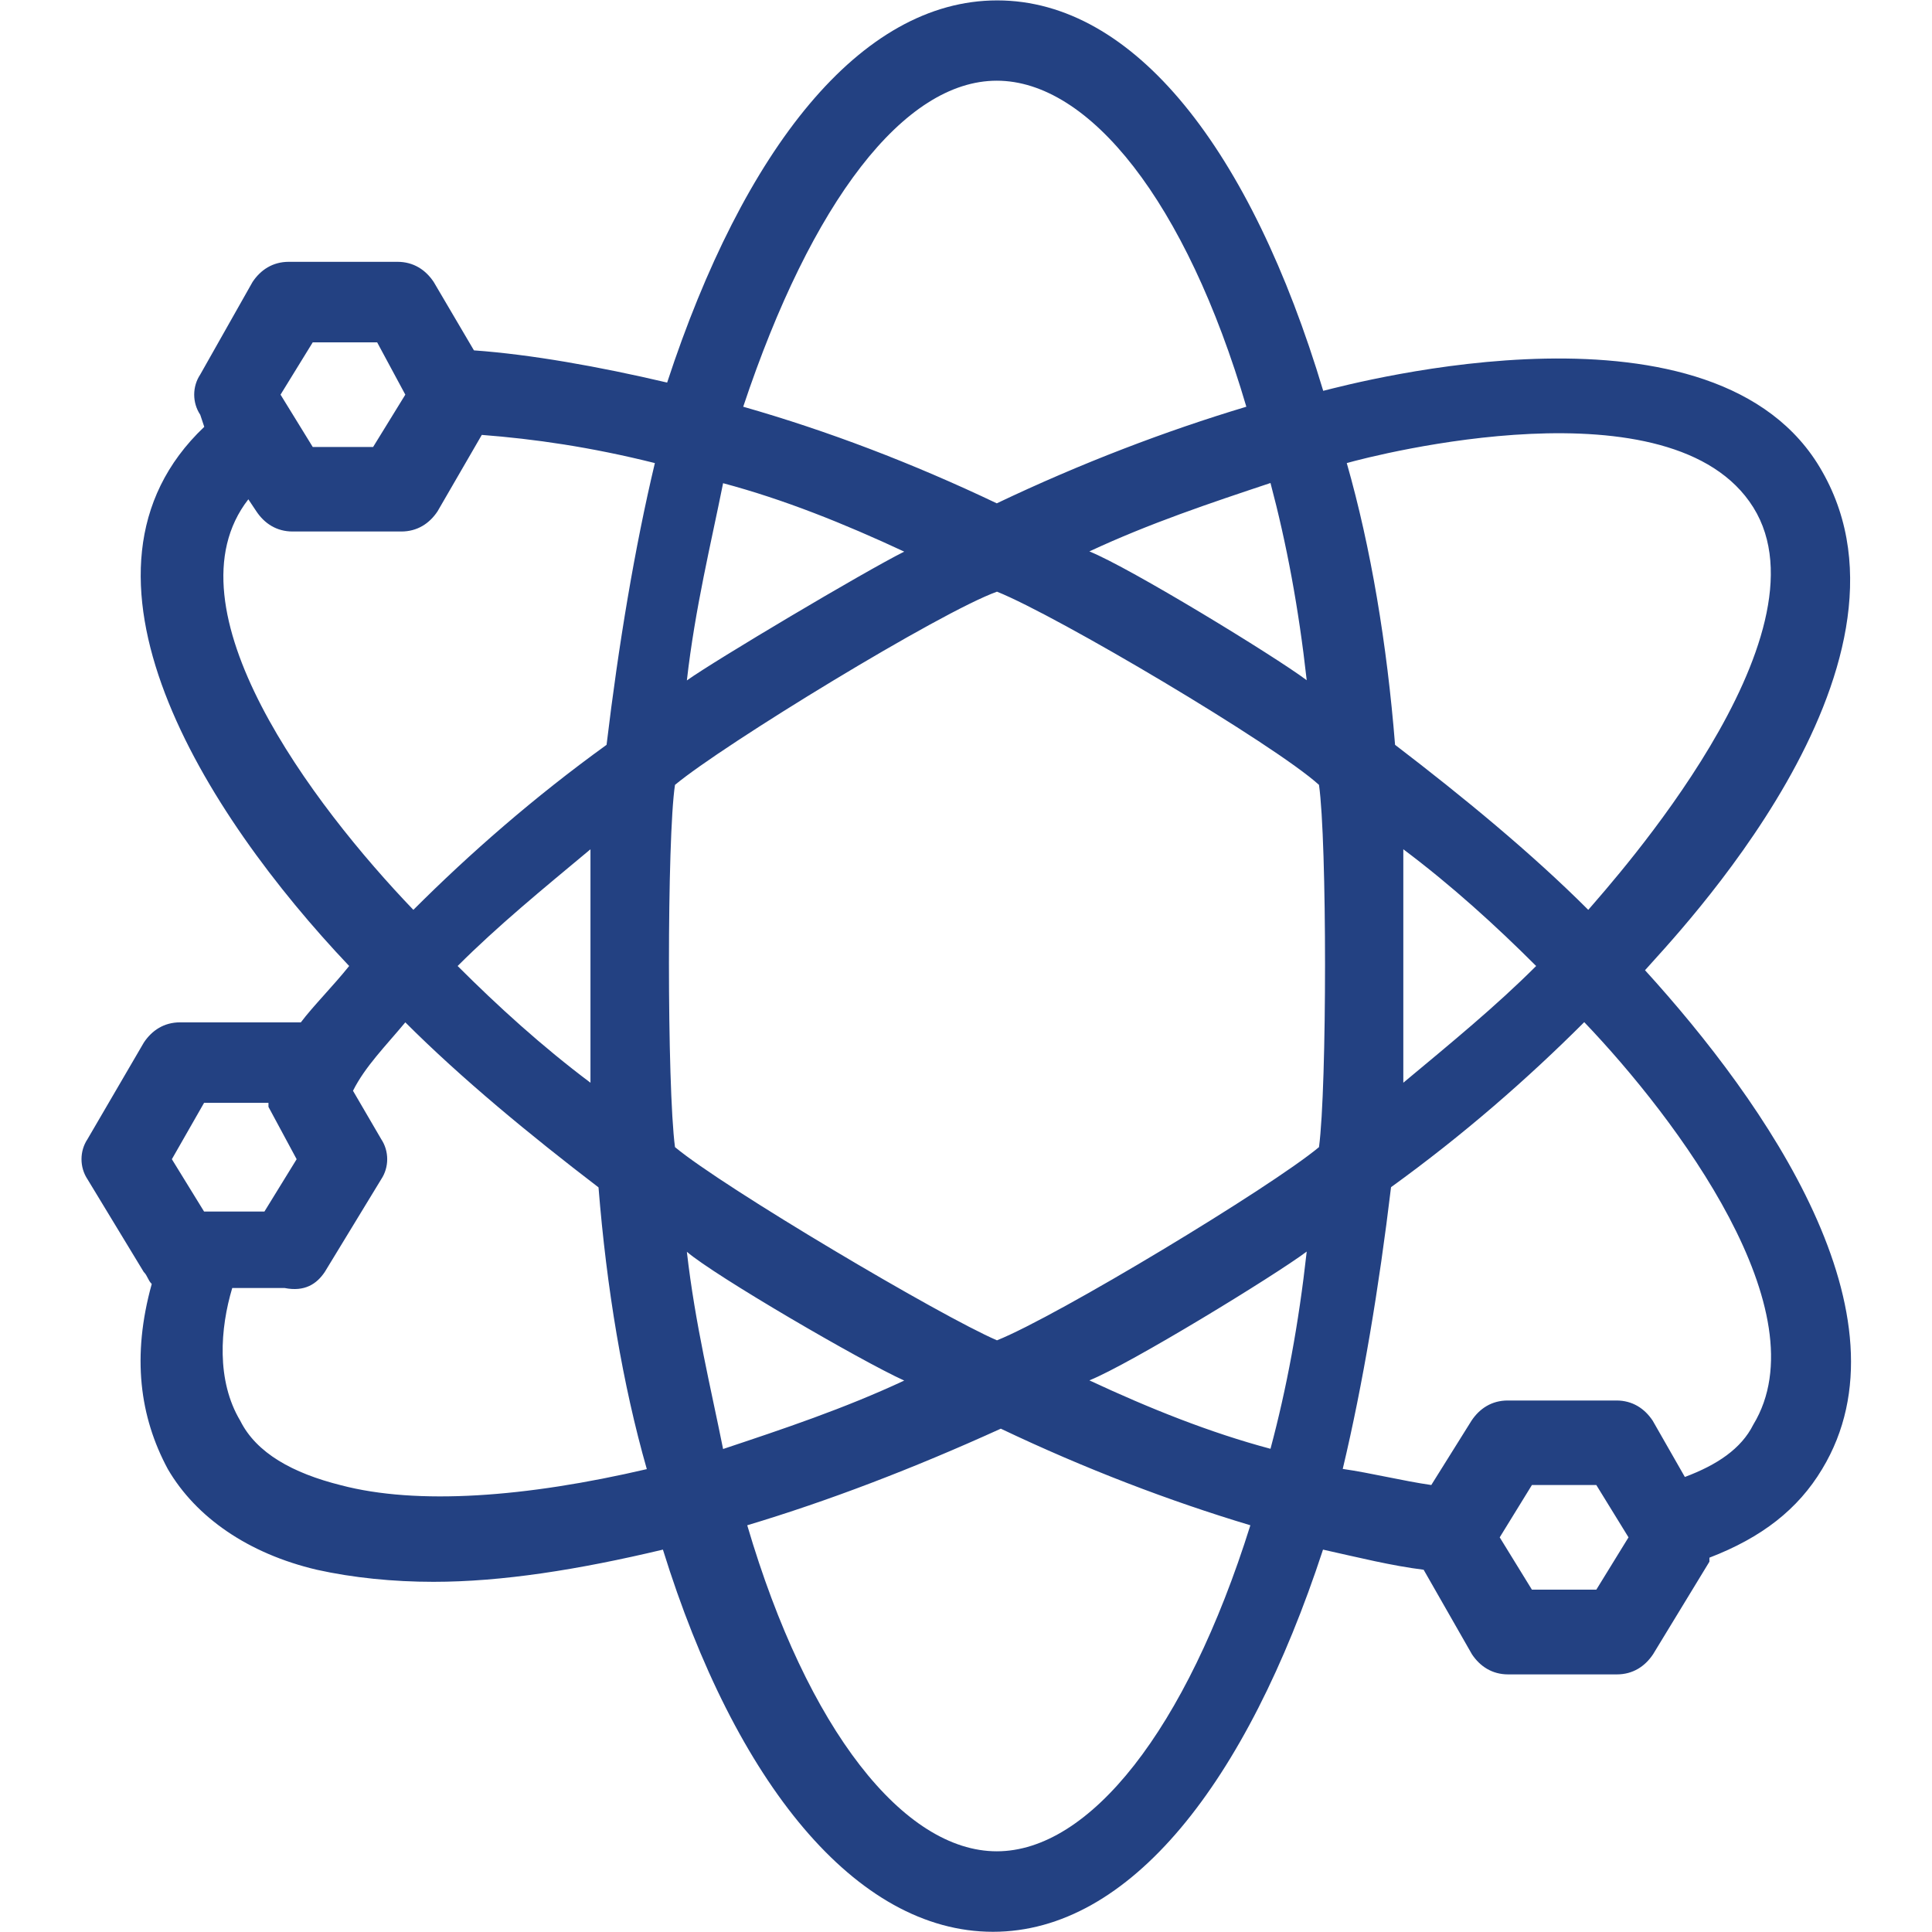
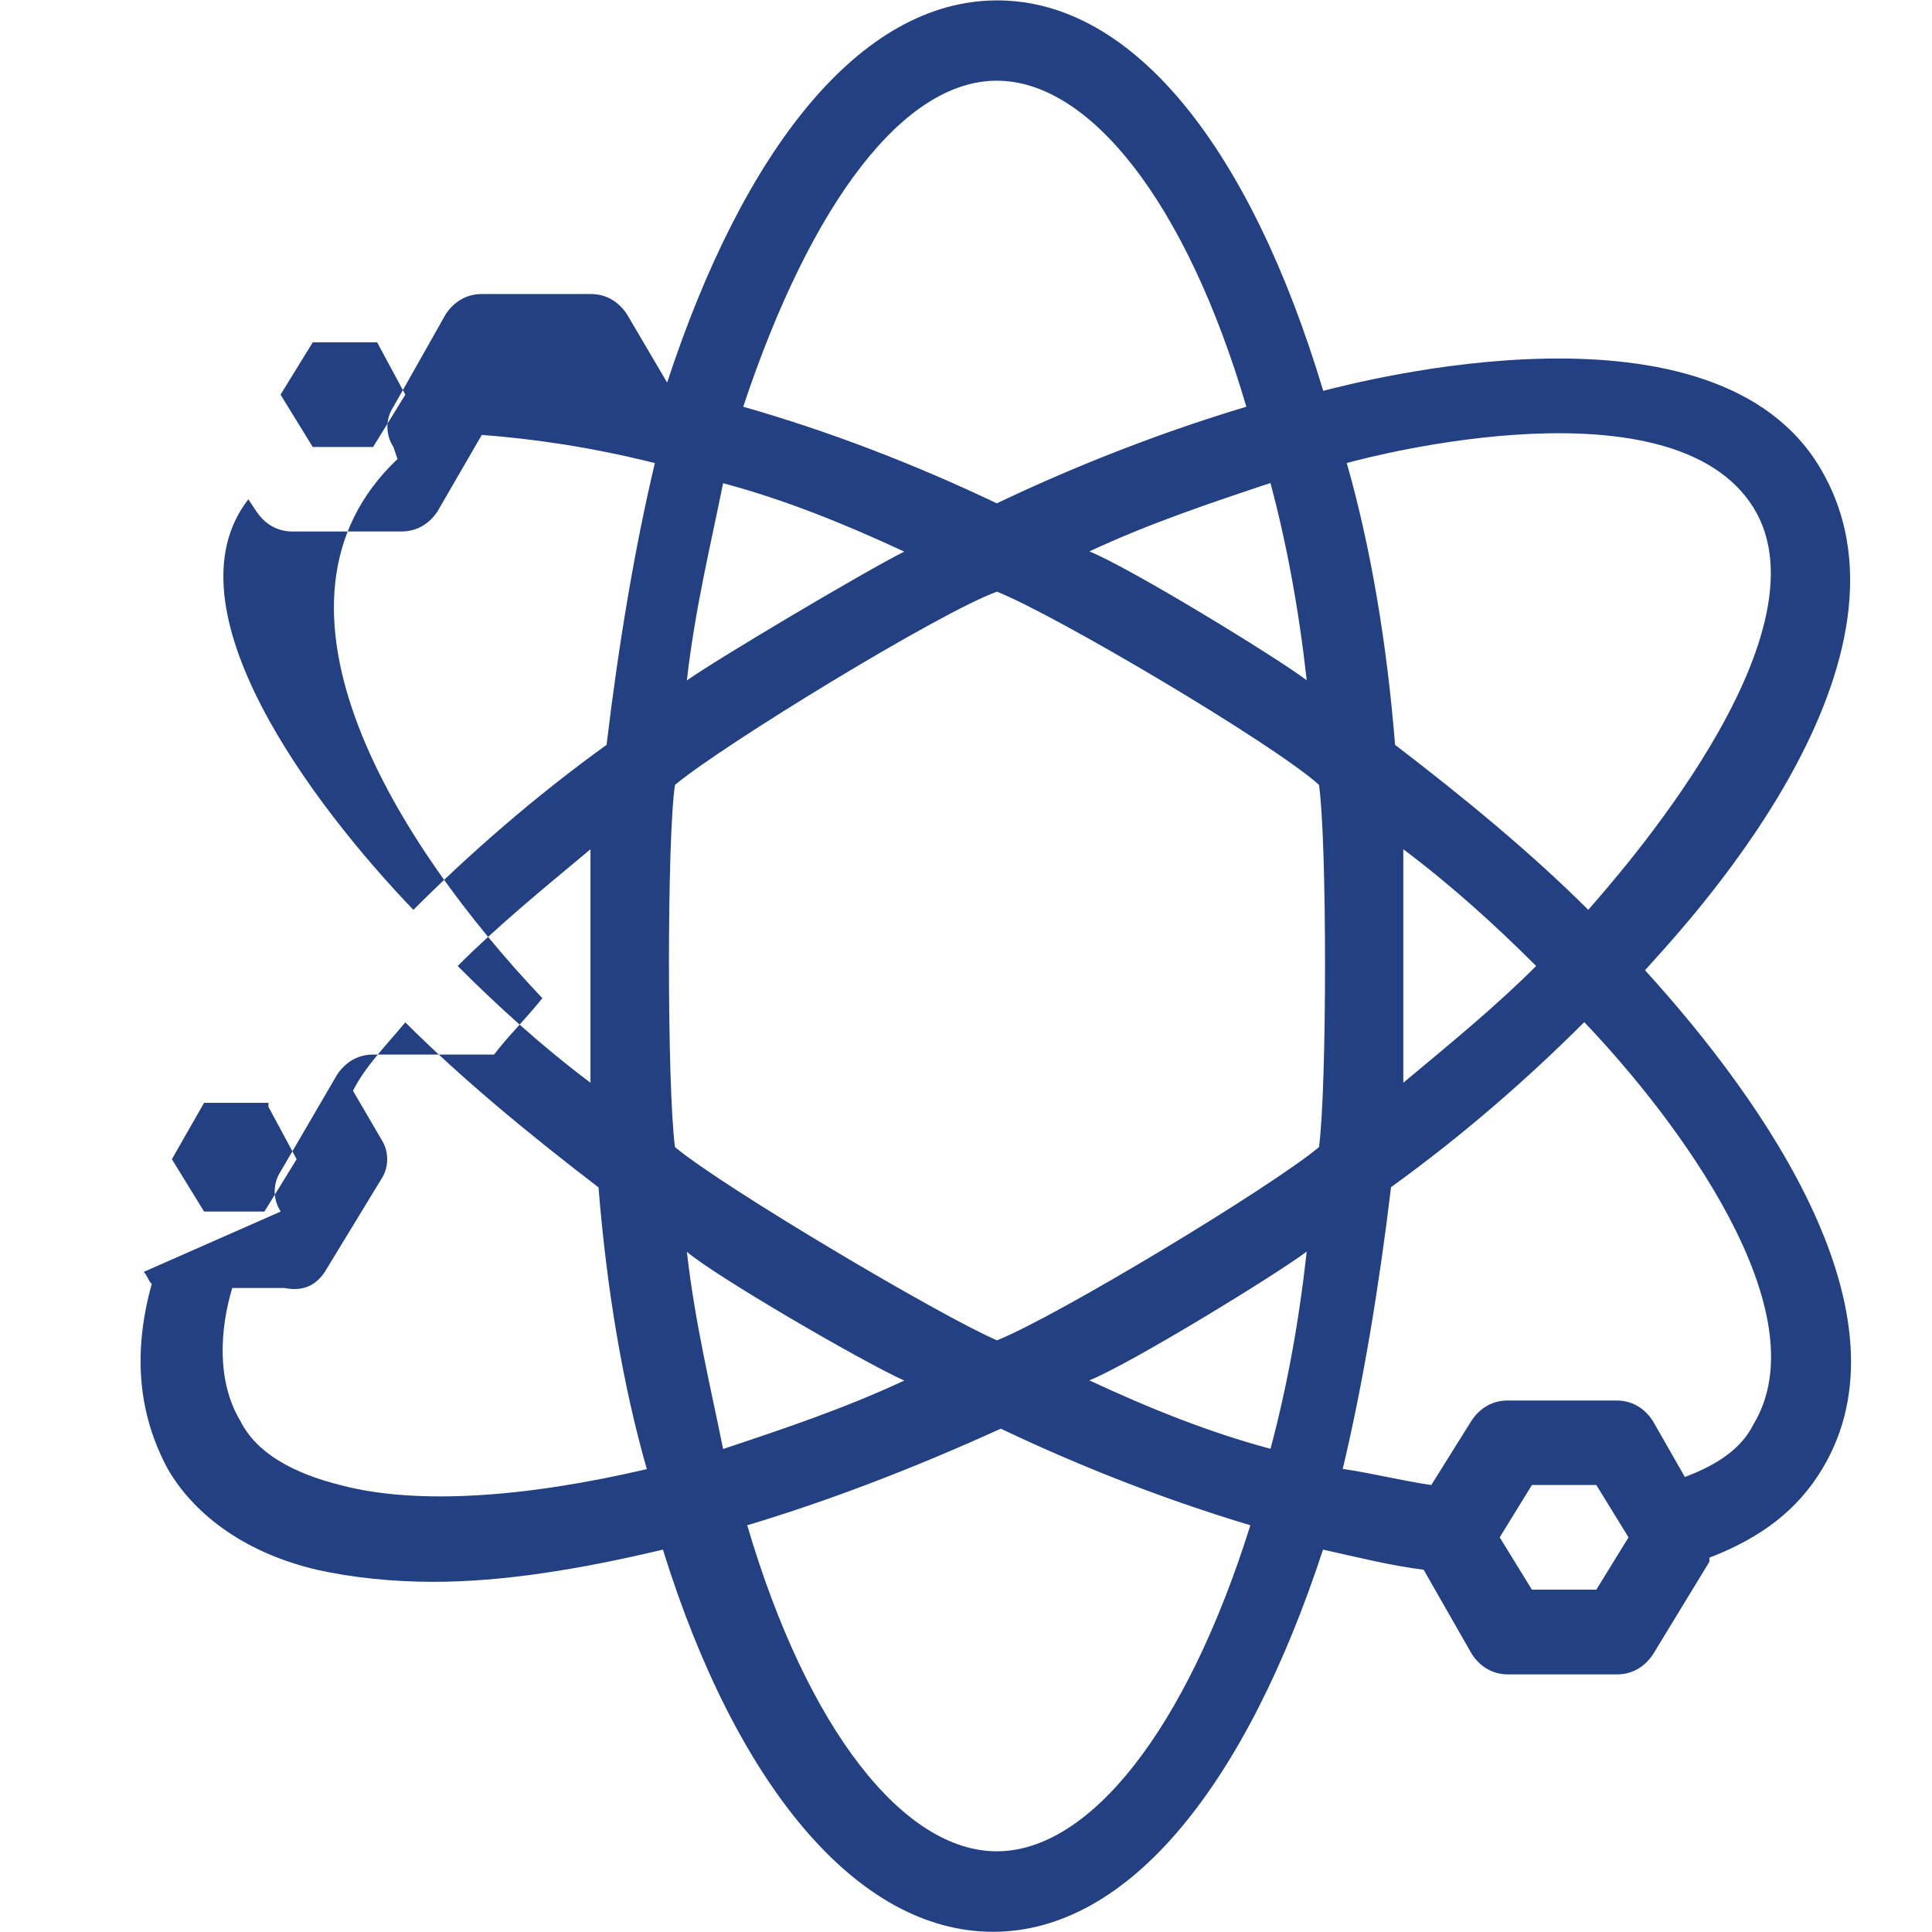
<svg xmlns="http://www.w3.org/2000/svg" version="1.1" id="Layer_1" x="0px" y="0px" viewBox="0 0 96 96" style="enable-background:new 0 0 96 96;" xml:space="preserve">
  <style type="text/css">
	.st0{fill:#234182;}
</style>
-   <path class="st0" d="M7.14,63.2c0.2,0.2,0.2,0.4,0.4,0.6c-1,3.6-0.6,6.6,0.8,9.2c1.4,2.4,4,4.2,7.4,5c1.8,0.4,3.8,0.6,5.8,0.6  c3.4,0,7.2-0.6,11.4-1.6c3.6,11.6,9.6,18.99,16.4,18.99s12.6-7.4,16.4-18.99c1.8,0.4,3.4,0.8,5,1l2.4,4.2c0.4,0.6,1,1,1.8,1h5.4  c0.8,0,1.4-0.4,1.8-1l2.8-4.6v-0.2c2.6-1,4.4-2.4,5.6-4.4c4.6-7.6-2.8-18.2-8.8-24.79c1.4-1.6,14.4-15,8.8-24.79  c-5.2-9.2-23.19-4.4-24.79-4c-3.6-12-9.4-19.4-16.2-19.4s-12.6,7.4-16.4,18.99c-3.4-0.8-6.8-1.4-9.6-1.6l-2-3.4c-0.4-0.6-1-1-1.8-1  h-5.4c-0.8,0-1.4,0.4-1.8,1l-2.6,4.6c-0.4,0.6-0.4,1.4,0,2l0.2,0.6c-7.6,7.2,0,19.2,7.2,26.79c-0.8,1-1.8,2-2.4,2.8h-0.6h-5.4  c-0.8,0-1.4,0.4-1.8,1l-2.8,4.8c-0.4,0.6-0.4,1.4,0,2L7.14,63.2z M79.32,78.99h-3.2l-1.6-2.6l1.6-2.6h3.2l1.6,2.6L79.32,78.99z   M87.12,70.79c-0.6,1.2-1.8,2-3.4,2.6l-1.6-2.8c-0.4-0.6-1-1-1.8-1h-5.4c-0.8,0-1.4,0.4-1.8,1l-2,3.2c-1.4-0.2-3-0.6-4.4-0.8  c1-4.2,1.8-9,2.4-14c3.6-2.6,6.8-5.4,9.6-8.2C83.32,55.6,90.52,65.2,87.12,70.79L87.12,70.79z M69.73,42.2c2.4,1.8,4.6,3.8,6.6,5.8  c-2,2-4.2,3.8-6.6,5.8V42.2L69.73,42.2z M87.12,25.21c4,6.4-7,18.6-8.2,20c-2.8-2.8-6.2-5.6-9.6-8.2c-0.4-5-1.2-9.8-2.4-14  C68.33,22.61,83.12,18.81,87.12,25.21L87.12,25.21z M34.13,62.2c1.4,1.2,8.6,5.4,10.8,6.4c-3,1.4-6,2.4-9,3.4  C35.33,69,34.54,65.8,34.13,62.2z M49.53,91.99c-4.6,0-9.4-6-12.4-16.2c4-1.2,8.2-2.8,12.6-4.8c4.2,2,8.4,3.6,12.4,4.8  C58.93,85.99,54.13,91.99,49.53,91.99z M63.13,71.99c-3-0.8-6-2-9-3.4c2-0.8,9.2-5.2,10.8-6.4C64.53,65.8,63.93,69,63.13,71.99z   M64.93,33.8c-1.6-1.2-8.8-5.6-10.8-6.4c3-1.4,6-2.4,9-3.4C63.93,27.01,64.53,30.21,64.93,33.8z M49.53,4.01c4.6,0,9.4,6,12.4,16.2  c-4,1.2-8.2,2.8-12.4,4.8c-4.2-2-8.4-3.6-12.6-4.8C40.33,10.01,44.93,4.01,49.53,4.01z M35.93,24.01c3,0.8,6,2,9,3.4  c-2,1-9.4,5.4-10.8,6.4C34.54,30.21,35.33,27.01,35.93,24.01z M33.54,39c2.4-2,13.2-8.6,16-9.6c3,1.2,13.8,7.6,16,9.6  c0.4,2.8,0.4,15,0,18c-2.4,2-13,8.4-16,9.6c-2.8-1.2-13.6-7.6-16-9.6C33.14,54,33.14,41.6,33.54,39z M15.54,17.01h3.2l1.4,2.6  l-1.6,2.6h-3l-1.6-2.6L15.54,17.01z M12.34,24.81l0.4,0.6c0.4,0.6,1,1,1.8,1h5.4c0.8,0,1.4-0.4,1.8-1l2.2-3.8  c2.6,0.2,5.4,0.6,8.6,1.4c-1,4.2-1.8,9-2.4,14c-3.6,2.6-6.8,5.4-9.6,8.2C15.54,40,8.14,30.21,12.34,24.81L12.34,24.81z M29.34,53.8  c-2.4-1.8-4.6-3.8-6.6-5.8c2-2,4.2-3.8,6.6-5.8V53.8z M16.14,63.2l2.8-4.6c0.4-0.6,0.4-1.4,0-2l-1.4-2.4c0.6-1.2,1.6-2.2,2.6-3.4  c2.8,2.8,6.2,5.6,9.6,8.2c0.4,5,1.2,9.8,2.4,14c-6,1.4-11.4,1.8-15.2,0.8c-2.4-0.6-4.2-1.6-5-3.2c-1.2-2-1-4.6-0.4-6.6h2.6  C15.14,64.2,15.74,63.8,16.14,63.2L16.14,63.2z M10.14,54.8h3.2V55l1.4,2.6l-1.6,2.6h-3l-1.6-2.6L10.14,54.8z" />
+   <path class="st0" d="M7.14,63.2c0.2,0.2,0.2,0.4,0.4,0.6c-1,3.6-0.6,6.6,0.8,9.2c1.4,2.4,4,4.2,7.4,5c1.8,0.4,3.8,0.6,5.8,0.6  c3.4,0,7.2-0.6,11.4-1.6c3.6,11.6,9.6,18.99,16.4,18.99s12.6-7.4,16.4-18.99c1.8,0.4,3.4,0.8,5,1l2.4,4.2c0.4,0.6,1,1,1.8,1h5.4  c0.8,0,1.4-0.4,1.8-1l2.8-4.6v-0.2c2.6-1,4.4-2.4,5.6-4.4c4.6-7.6-2.8-18.2-8.8-24.79c1.4-1.6,14.4-15,8.8-24.79  c-5.2-9.2-23.19-4.4-24.79-4c-3.6-12-9.4-19.4-16.2-19.4s-12.6,7.4-16.4,18.99l-2-3.4c-0.4-0.6-1-1-1.8-1  h-5.4c-0.8,0-1.4,0.4-1.8,1l-2.6,4.6c-0.4,0.6-0.4,1.4,0,2l0.2,0.6c-7.6,7.2,0,19.2,7.2,26.79c-0.8,1-1.8,2-2.4,2.8h-0.6h-5.4  c-0.8,0-1.4,0.4-1.8,1l-2.8,4.8c-0.4,0.6-0.4,1.4,0,2L7.14,63.2z M79.32,78.99h-3.2l-1.6-2.6l1.6-2.6h3.2l1.6,2.6L79.32,78.99z   M87.12,70.79c-0.6,1.2-1.8,2-3.4,2.6l-1.6-2.8c-0.4-0.6-1-1-1.8-1h-5.4c-0.8,0-1.4,0.4-1.8,1l-2,3.2c-1.4-0.2-3-0.6-4.4-0.8  c1-4.2,1.8-9,2.4-14c3.6-2.6,6.8-5.4,9.6-8.2C83.32,55.6,90.52,65.2,87.12,70.79L87.12,70.79z M69.73,42.2c2.4,1.8,4.6,3.8,6.6,5.8  c-2,2-4.2,3.8-6.6,5.8V42.2L69.73,42.2z M87.12,25.21c4,6.4-7,18.6-8.2,20c-2.8-2.8-6.2-5.6-9.6-8.2c-0.4-5-1.2-9.8-2.4-14  C68.33,22.61,83.12,18.81,87.12,25.21L87.12,25.21z M34.13,62.2c1.4,1.2,8.6,5.4,10.8,6.4c-3,1.4-6,2.4-9,3.4  C35.33,69,34.54,65.8,34.13,62.2z M49.53,91.99c-4.6,0-9.4-6-12.4-16.2c4-1.2,8.2-2.8,12.6-4.8c4.2,2,8.4,3.6,12.4,4.8  C58.93,85.99,54.13,91.99,49.53,91.99z M63.13,71.99c-3-0.8-6-2-9-3.4c2-0.8,9.2-5.2,10.8-6.4C64.53,65.8,63.93,69,63.13,71.99z   M64.93,33.8c-1.6-1.2-8.8-5.6-10.8-6.4c3-1.4,6-2.4,9-3.4C63.93,27.01,64.53,30.21,64.93,33.8z M49.53,4.01c4.6,0,9.4,6,12.4,16.2  c-4,1.2-8.2,2.8-12.4,4.8c-4.2-2-8.4-3.6-12.6-4.8C40.33,10.01,44.93,4.01,49.53,4.01z M35.93,24.01c3,0.8,6,2,9,3.4  c-2,1-9.4,5.4-10.8,6.4C34.54,30.21,35.33,27.01,35.93,24.01z M33.54,39c2.4-2,13.2-8.6,16-9.6c3,1.2,13.8,7.6,16,9.6  c0.4,2.8,0.4,15,0,18c-2.4,2-13,8.4-16,9.6c-2.8-1.2-13.6-7.6-16-9.6C33.14,54,33.14,41.6,33.54,39z M15.54,17.01h3.2l1.4,2.6  l-1.6,2.6h-3l-1.6-2.6L15.54,17.01z M12.34,24.81l0.4,0.6c0.4,0.6,1,1,1.8,1h5.4c0.8,0,1.4-0.4,1.8-1l2.2-3.8  c2.6,0.2,5.4,0.6,8.6,1.4c-1,4.2-1.8,9-2.4,14c-3.6,2.6-6.8,5.4-9.6,8.2C15.54,40,8.14,30.21,12.34,24.81L12.34,24.81z M29.34,53.8  c-2.4-1.8-4.6-3.8-6.6-5.8c2-2,4.2-3.8,6.6-5.8V53.8z M16.14,63.2l2.8-4.6c0.4-0.6,0.4-1.4,0-2l-1.4-2.4c0.6-1.2,1.6-2.2,2.6-3.4  c2.8,2.8,6.2,5.6,9.6,8.2c0.4,5,1.2,9.8,2.4,14c-6,1.4-11.4,1.8-15.2,0.8c-2.4-0.6-4.2-1.6-5-3.2c-1.2-2-1-4.6-0.4-6.6h2.6  C15.14,64.2,15.74,63.8,16.14,63.2L16.14,63.2z M10.14,54.8h3.2V55l1.4,2.6l-1.6,2.6h-3l-1.6-2.6L10.14,54.8z" />
</svg>